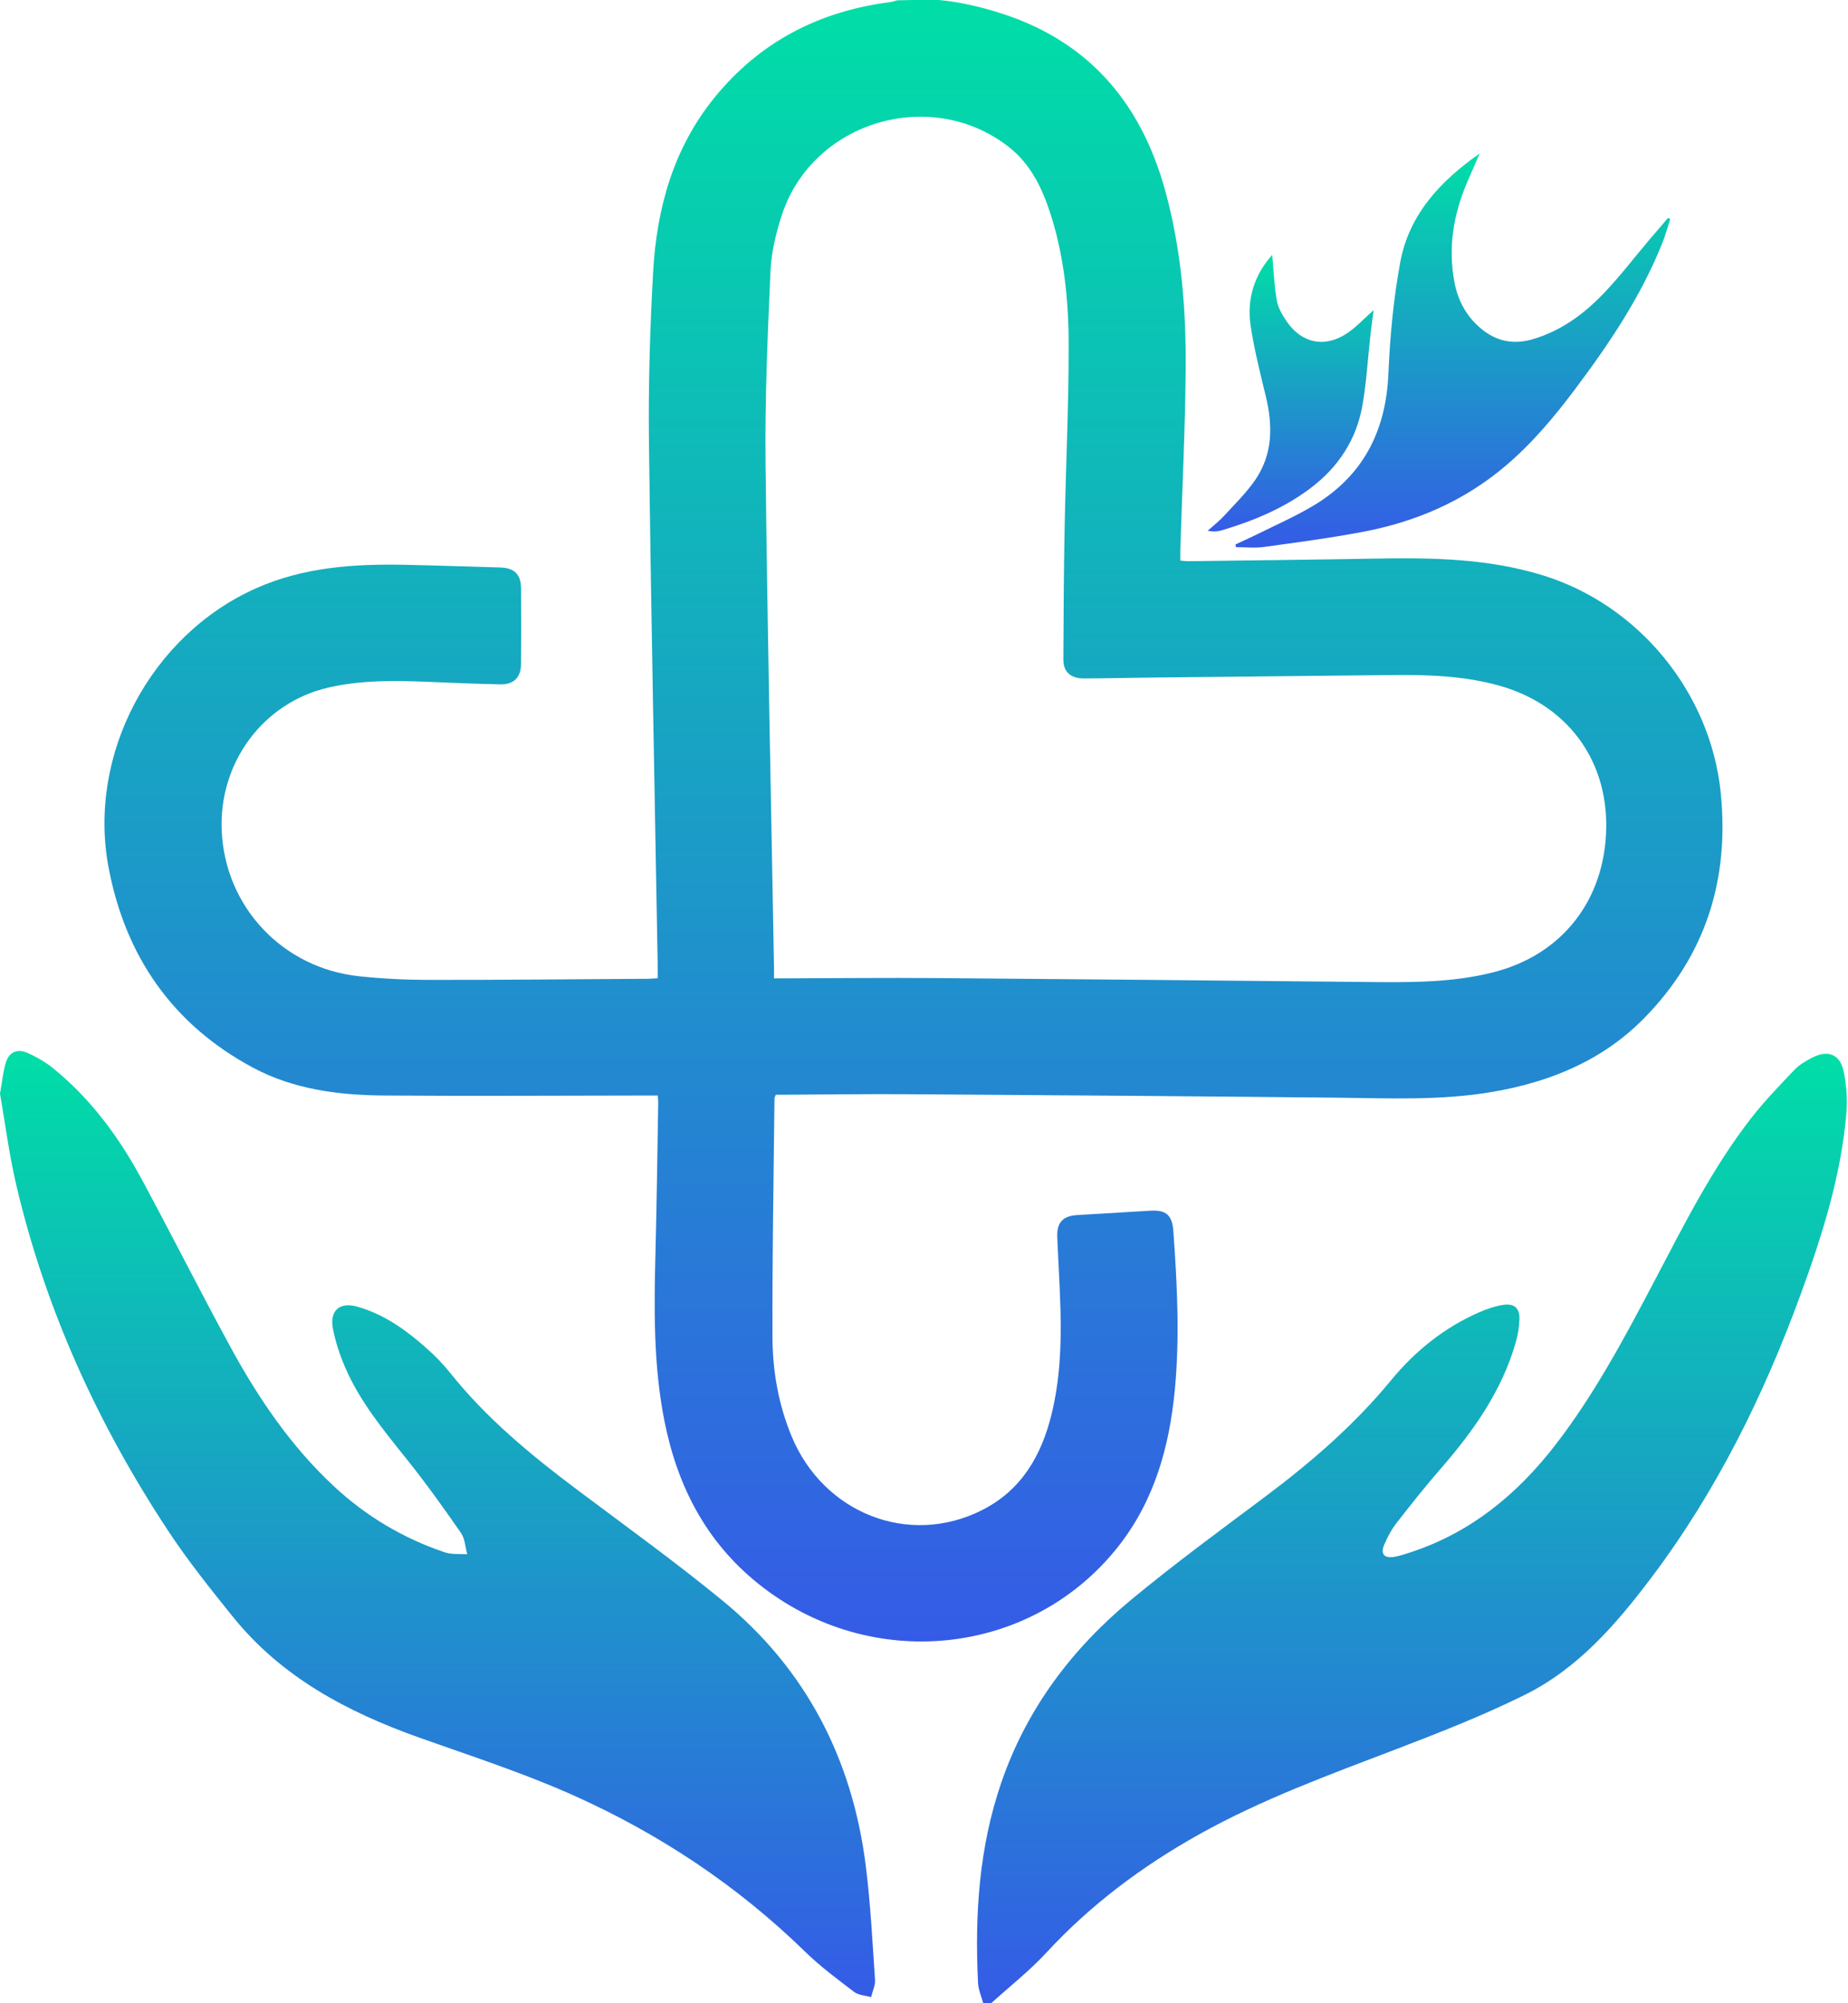
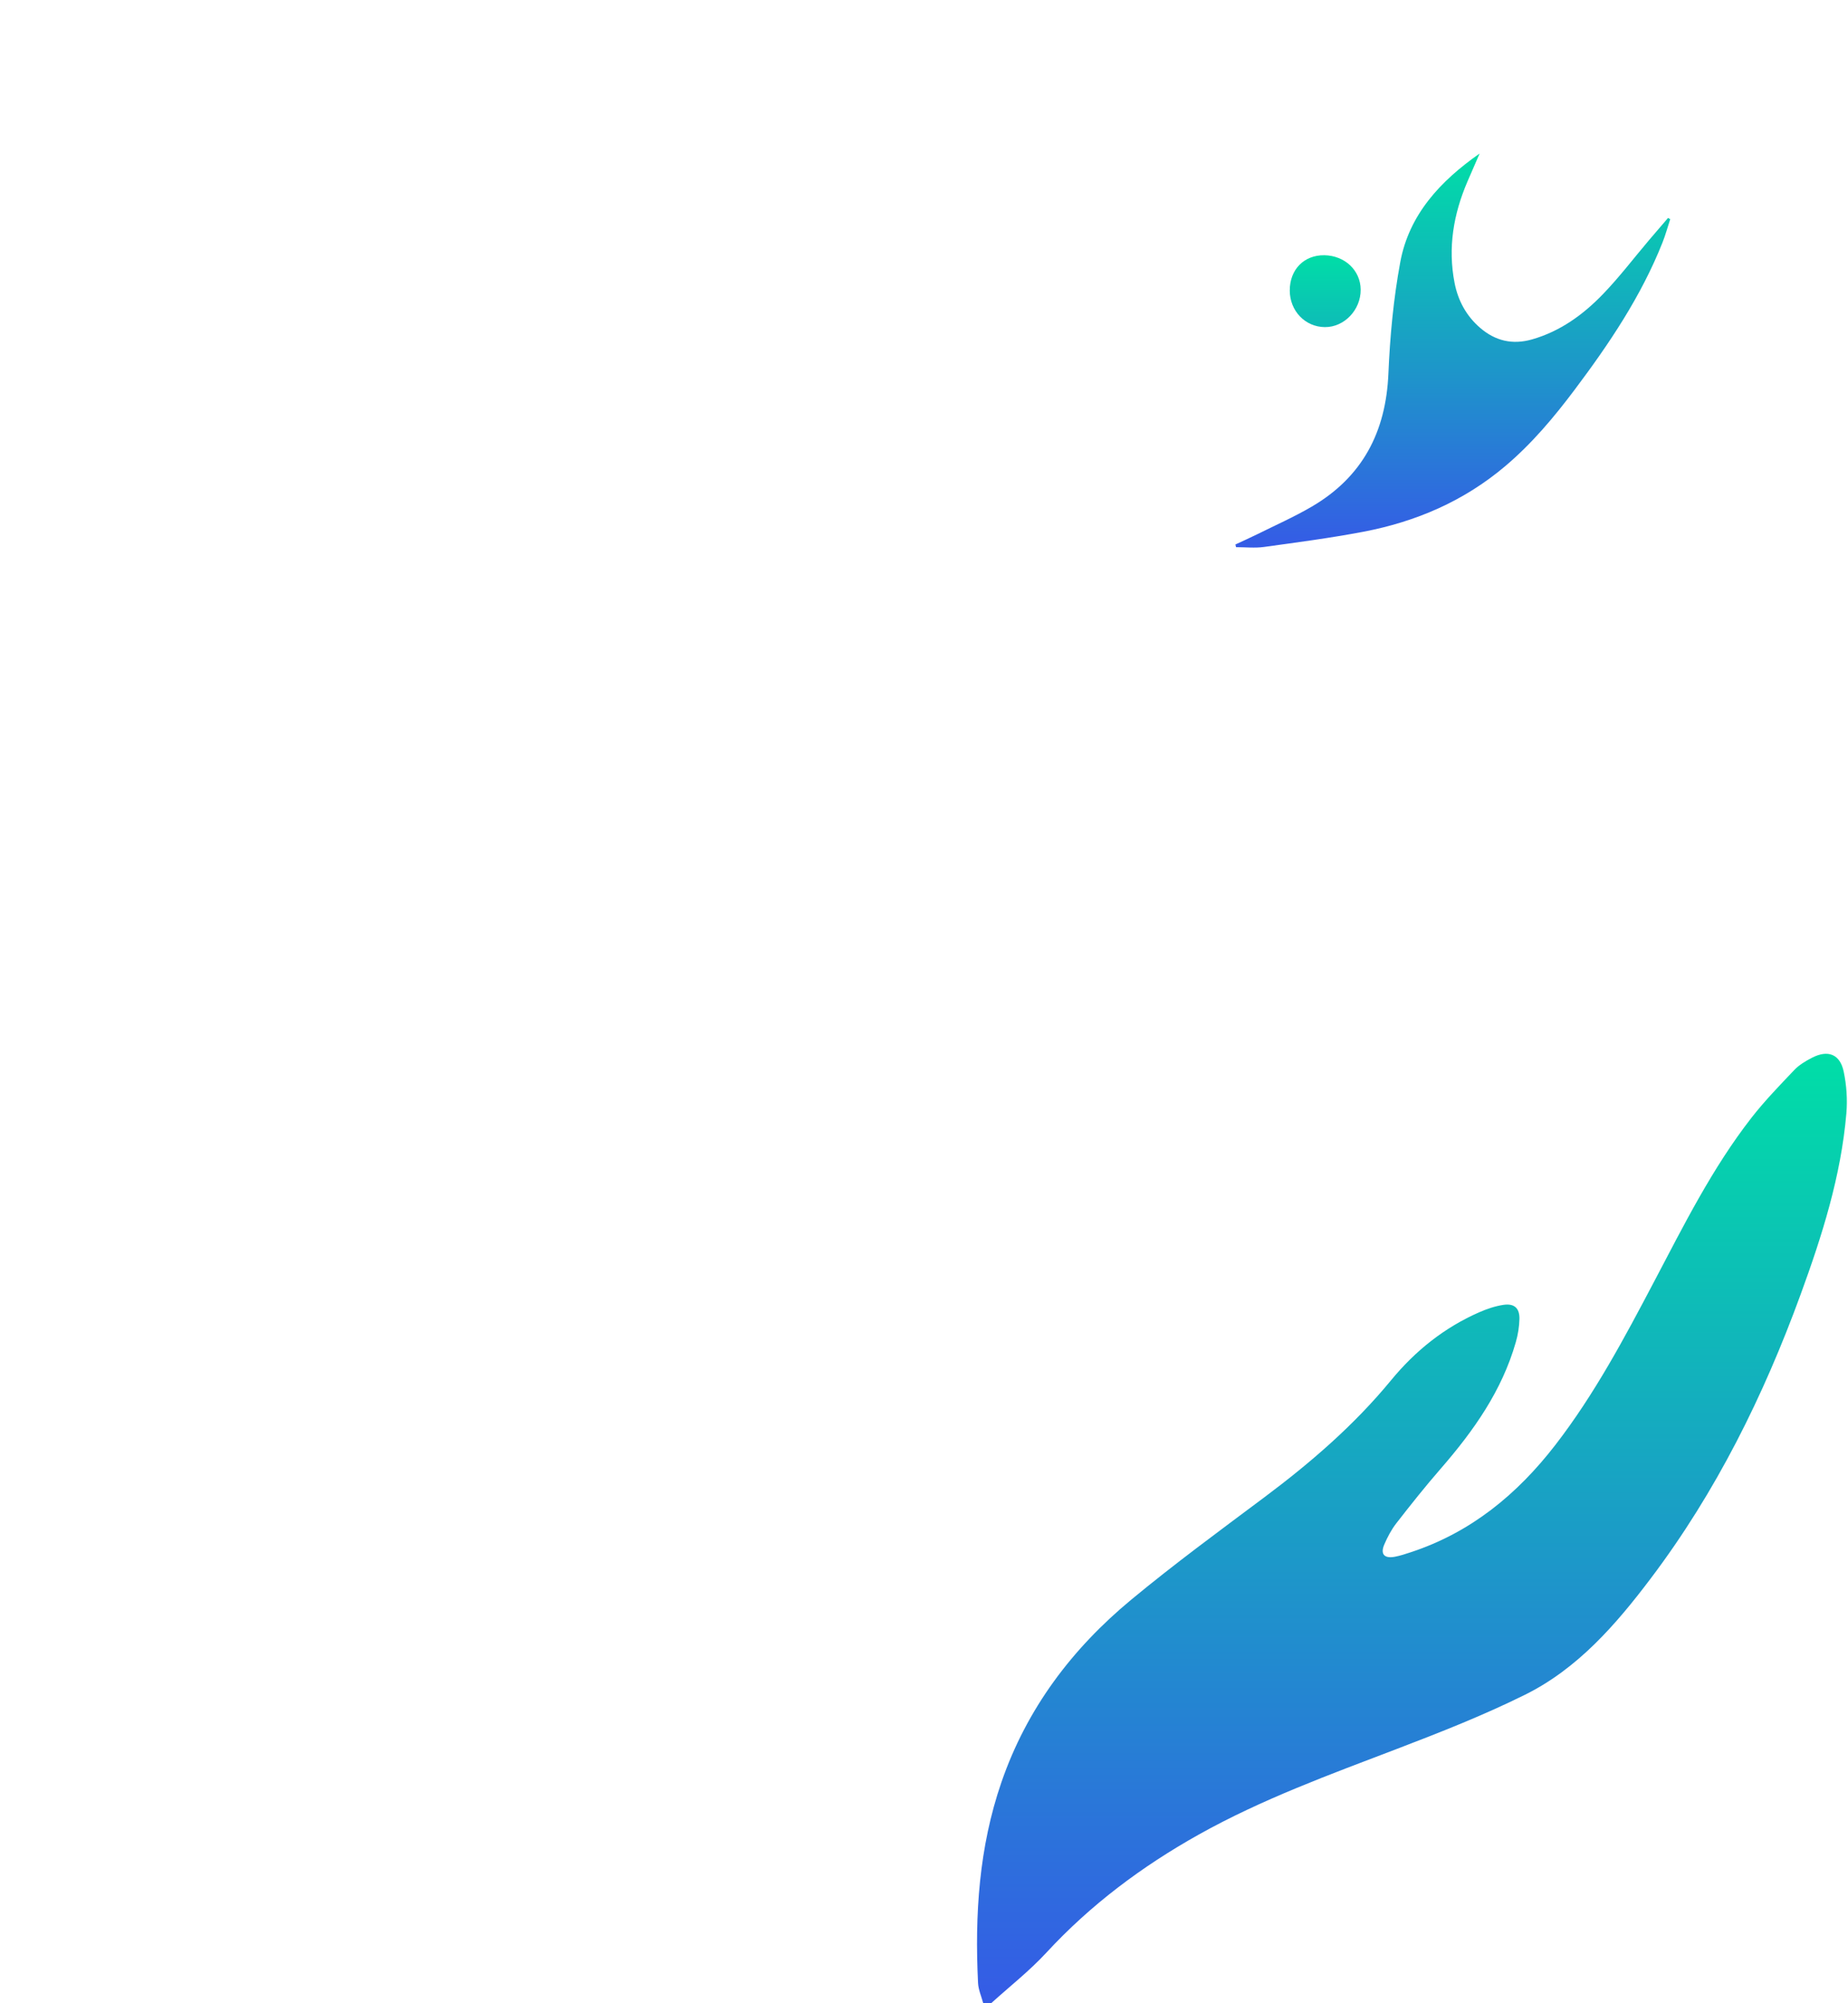
<svg xmlns="http://www.w3.org/2000/svg" xmlns:xlink="http://www.w3.org/1999/xlink" fill="none" height="1024" viewBox="0 0 945 1024" width="945">
  <linearGradient id="a">
    <stop offset="0" stop-color="#00dea7" />
    <stop offset="1" stop-color="#355be6" />
  </linearGradient>
  <linearGradient id="b" gradientUnits="userSpaceOnUse" x1="467.12" x2="467.12" xlink:href="#a" y1="-.182" y2="839.184" />
  <linearGradient id="c" gradientUnits="userSpaceOnUse" x1="722.016" x2="722.016" xlink:href="#a" y1="538.732" y2="1024.17" />
  <linearGradient id="d" gradientUnits="userSpaceOnUse" x1="223.734" x2="223.734" xlink:href="#a" y1="537.29" y2="1020.99" />
  <linearGradient id="e" gradientUnits="userSpaceOnUse" x1="742.92" x2="742.92" xlink:href="#a" y1="78.5" y2="279.943" />
  <linearGradient id="f" gradientUnits="userSpaceOnUse" x1="659.98" x2="659.98" xlink:href="#a" y1="130.32" y2="271.709" />
  <clipPath id="g">
    <path d="m0 0h944.4v1024h-944.4z" />
  </clipPath>
  <g clip-path="url(#g)">
-     <path d="m481.79.17c9.08.92 18.07 3.03 26.78 5.61 46.62 13.78 74.56 45.49 87.28 91.71 8.16 29.67 10.68 60.02 10.46 90.55-.23 30.98-1.77 61.96-2.73 92.94-.06 1.79 0 3.58 0 5.61 1.67.13 2.97.34 4.26.32 31.83-.42 63.66-.75 95.48-1.33 28.9-.53 57.66-.07 85.63 8.55 49.02 15.1 85.73 59.91 90.95 111 4.55 44.52-7.68 83.46-39.28 115.54-21.23 21.55-47.95 32.48-77.35 37.53-26.8 4.6-53.8 3.24-80.79 2.96-72.83-.74-145.66-1.27-218.49-1.76-20.67-.14-41.33.16-62 .26-1.8 0-3.61 0-5.28 0-.36.99-.66 1.44-.67 1.89-.42 40.66-1.18 81.31-1.03 121.97.06 17.35 3.04 34.49 9.77 50.73 16.35 39.48 59.98 56.52 97.14 37.91 20.39-10.21 30.6-27.93 35.81-49.17 4.28-17.45 5.04-35.26 4.56-53.12-.33-12.49-1.13-24.97-1.65-37.46-.3-7.4 2.86-10.79 10.18-11.22 12.48-.74 24.95-1.53 37.43-2.24 8.11-.46 11.19 2.3 11.77 10.51 1.92 26.95 3.32 53.91.76 80.89-2.77 29.15-10.38 56.65-28.85 80.15-44.39 56.47-126.82 65.04-184.03 19.27-26.93-21.55-41.56-50.12-48.15-83.38-5.68-28.67-5.3-57.64-4.55-86.66.65-25.32.95-50.65 1.39-75.97.02-.98-.1-1.95-.2-3.69-2.07 0-3.99 0-5.91 0-44.67.04-89.34.34-134 0-23.31-.18-46.46-3.13-67.31-14.34-40.9-21.99-65.03-56.8-73.62-102.06-11-57.97 21.61-119.03 75.46-142.95 24.22-10.75 49.87-12.49 75.85-11.97 16.33.33 32.65.93 48.98 1.37 6.99.19 10.52 3.43 10.59 10.41.13 13 .13 26 0 39-.07 6.89-3.73 10.49-10.69 10.34-12.33-.26-24.65-.79-36.97-1.29-17.02-.69-34.04-.93-50.75 2.91-33.46 7.68-56.23 38.41-54.64 73.36 1.76 38.79 31.12 70.08 70.14 74.23 11.74 1.25 23.6 1.86 35.41 1.88 37.5.04 75-.34 112.5-.57 1.46 0 2.92-.17 4.88-.29 0-2.75.04-5.21 0-7.67-1.54-88.81-3.37-177.62-4.46-266.43-.35-28.96.53-57.99 2.14-86.92 1.8-32.5 10.31-63.17 31.25-89.03 23.12-28.54 53.49-44.28 89.78-48.95 1.28-.16 2.52-.62 3.78-.94 7.67 0 15.37-.77 23 0zm-85.99 499.99h5.94c25.5-.06 51-.33 76.49-.14 73.15.56 146.31 1.26 219.46 2 22.18.22 44.35.56 66.07-4.98 35.23-8.98 57.09-37.13 57.61-74 .5-35.21-20.46-63.02-54.89-72.57-17.84-4.95-36.15-5.56-54.52-5.36-41.49.44-82.98.85-124.47 1.3-11 .12-22 .39-32.99.44-6.95.04-10.75-3.26-10.73-9.67.09-22.49.21-44.98.64-67.47.6-30.98 2.08-61.96 2.07-92.93 0-23.16-2.32-46.25-9.64-68.5-4.23-12.84-10.15-24.7-21.1-33.23-39.78-31.01-100.21-12.99-115.91 34.82-3.04 9.25-5.4 19.09-5.83 28.75-1.45 32.6-2.89 65.26-2.53 97.88.94 86.14 2.82 172.27 4.33 258.4.03 1.49 0 2.98 0 5.26z" fill="url(#b)" />
-     <path d="m502.8 1024.17c-.93-3.49-2.5-6.95-2.67-10.47-1.7-34.83.47-69.24 11.96-102.56 12.96-37.61 36.07-68.22 66.34-93.29 22.04-18.26 45.17-35.23 68.11-52.38 23.7-17.72 45.94-36.9 64.82-59.86 12.32-14.98 27.22-26.93 45.12-34.76 3.92-1.71 8.11-3.13 12.32-3.76 5.57-.83 8.32 1.7 8.18 7.27-.1 3.94-.75 7.97-1.84 11.76-7.11 24.94-21.66 45.46-38.42 64.73-7.87 9.04-15.33 18.44-22.69 27.9-2.52 3.24-4.51 7.02-6.14 10.81-2.14 4.97-.04 7.32 5.38 6.31 2.76-.52 5.47-1.42 8.15-2.31 30.69-10.09 54.38-29.57 73.89-54.8 20.07-25.96 35.38-54.77 50.59-83.65 15.13-28.72 29.63-57.84 49.68-83.6 6.73-8.64 14.41-16.56 21.97-24.51 2.46-2.59 5.77-4.55 8.99-6.22 8.2-4.25 14.39-1.88 16.26 7.07 1.45 6.89 1.97 14.24 1.37 21.26-2.73 32.12-12.41 62.59-23.39 92.64-18.94 51.85-43.23 100.97-76.63 145.18-17.87 23.66-37.36 46.14-64.41 59.53-21.11 10.45-43.16 19.14-65.2 27.56-34.51 13.19-69.23 25.78-101.6 43.91-28.98 16.23-55.23 35.83-77.87 60.34-8.64 9.35-18.8 17.3-28.26 25.88h-4z" fill="url(#c)" />
-     <path d="m0 559.1c1.17-6.49 1.58-11.35 2.99-15.9 1.6-5.17 5.64-7.2 10.63-5.08 4.82 2.05 9.55 4.78 13.62 8.08 19.32 15.67 33.76 35.39 45.46 57.1 15.23 28.27 29.69 56.96 45.05 85.16 14.31 26.28 31 50.92 53.12 71.48 16.48 15.31 35.39 26.53 56.65 33.69 3.52 1.18 7.6.69 11.42.97-1.02-3.68-1.16-7.96-3.22-10.92-8.82-12.7-17.83-25.31-27.48-37.38-11.99-14.98-24.25-29.74-31.87-47.55-2.66-6.22-4.83-12.79-6.11-19.42-1.8-9.31 3.39-13.88 12.45-11.32 13.77 3.9 25.13 12.07 35.62 21.45 4.21 3.76 8.24 7.84 11.75 12.25 18.65 23.43 41.49 42.22 65.28 60.06 24.91 18.68 50.22 36.9 74.27 56.65 42.66 35.02 66.24 80.99 73.1 135.47 2.43 19.31 3.4 38.8 4.72 58.24.2 2.9-1.3 5.91-2.01 8.86-2.92-.84-6.4-.93-8.65-2.64-8.6-6.54-17.36-13.04-25.07-20.56-34.74-33.9-74.63-60.34-118.69-80.04-25.6-11.45-52.48-20.09-78.94-29.53-36.64-13.07-70.19-30.84-95.08-61.76-11.48-14.25-22.97-28.61-33.03-43.87-35.85-54.33-62.59-112.84-77.56-176.36-3.78-16-5.83-32.39-8.42-47.13z" fill="url(#d)" />
+     <path d="m502.8 1024.17c-.93-3.49-2.5-6.95-2.67-10.47-1.7-34.83.47-69.24 11.96-102.56 12.96-37.61 36.07-68.22 66.34-93.29 22.04-18.26 45.17-35.23 68.11-52.38 23.7-17.72 45.94-36.9 64.82-59.86 12.32-14.98 27.22-26.93 45.12-34.76 3.92-1.71 8.11-3.13 12.32-3.76 5.57-.83 8.32 1.7 8.18 7.27-.1 3.94-.75 7.97-1.84 11.76-7.11 24.94-21.66 45.46-38.42 64.73-7.87 9.04-15.33 18.44-22.69 27.9-2.52 3.24-4.51 7.02-6.14 10.81-2.14 4.97-.04 7.32 5.38 6.31 2.76-.52 5.47-1.42 8.15-2.31 30.69-10.09 54.38-29.57 73.89-54.8 20.07-25.96 35.38-54.77 50.59-83.65 15.13-28.72 29.63-57.84 49.68-83.6 6.73-8.64 14.41-16.56 21.97-24.51 2.46-2.59 5.77-4.55 8.99-6.22 8.2-4.25 14.39-1.88 16.26 7.07 1.45 6.89 1.97 14.24 1.37 21.26-2.73 32.12-12.41 62.59-23.39 92.64-18.94 51.85-43.23 100.97-76.63 145.18-17.87 23.66-37.36 46.14-64.41 59.53-21.11 10.45-43.16 19.14-65.2 27.56-34.51 13.19-69.23 25.78-101.6 43.91-28.98 16.23-55.23 35.83-77.87 60.34-8.64 9.35-18.8 17.3-28.26 25.88z" fill="url(#c)" />
    <path d="m756.62 78.5c-2.09 4.8-4.2 9.6-6.26 14.41-7.11 16.61-10.05 33.77-6.55 51.69 1.77 9.07 5.98 16.89 13.08 23.01 7.8 6.72 16.58 8.75 26.53 5.91 14.38-4.11 26.1-12.6 36.23-23.1 8.42-8.72 15.81-18.45 23.66-27.72 3.2-3.78 6.44-7.52 9.66-11.27.38.2.75.4 1.13.6-1.31 3.99-2.41 8.06-3.96 11.96-10.91 27.49-27.27 51.77-44.91 75.24-10.61 14.12-21.9 27.58-35.53 39.1-21.21 17.92-45.68 28.41-72.58 33.53-16.82 3.2-33.83 5.43-50.8 7.77-4.67.64-9.49.1-14.25.1-.11-.46-.22-.92-.33-1.37 3.66-1.71 7.36-3.35 10.98-5.14 9.37-4.65 18.98-8.91 28-14.17 25.95-15.14 38-38.18 39.26-68.06.81-19.06 2.6-38.25 6.07-56.99 4.51-24.34 20.54-41.49 40.55-55.49z" fill="url(#e)" />
-     <path d="m819.85 121.94c0 17.06-13.37 30.24-30.64 30.2-15.68-.04-29.04-13.95-29.07-30.3-.04-15.84 13.18-29.45 28.59-29.45 17.89 0 31.13 12.57 31.13 29.55z" fill="url(#e)" />
    <g fill="url(#f)">
-       <path d="m650.56 130.32c.7 7.59 1 15.5 2.34 23.24.65 3.77 2.83 7.49 5.04 10.73 7.77 11.4 19.88 13.73 31.25 5.86 4.55-3.15 8.41-7.32 13.23-11.6-.61 4.74-1.21 8.91-1.67 13.11-1.33 11.9-1.99 23.91-4.07 35.67-3.11 17.61-12.45 31.7-26.8 42.44-13.65 10.22-29.12 16.61-45.32 21.41-2.12.63-4.41.71-7.02.17 2.8-2.51 5.81-4.82 8.35-7.58 5.5-5.99 11.4-11.76 15.98-18.41 9.01-13.11 9.05-27.69 5.43-42.69-2.92-12.11-6.02-24.24-7.82-36.53-2.02-13.84 2.38-26.19 11.08-35.81z" />
      <path d="m659.54 148.5c0-10.73 7.3-18.16 17.7-18.01 10.47.16 18.5 7.77 18.56 17.59.07 10.37-8.39 19.22-18.29 19.15-10.1-.07-17.96-8.27-17.97-18.73z" />
    </g>
  </g>
</svg>